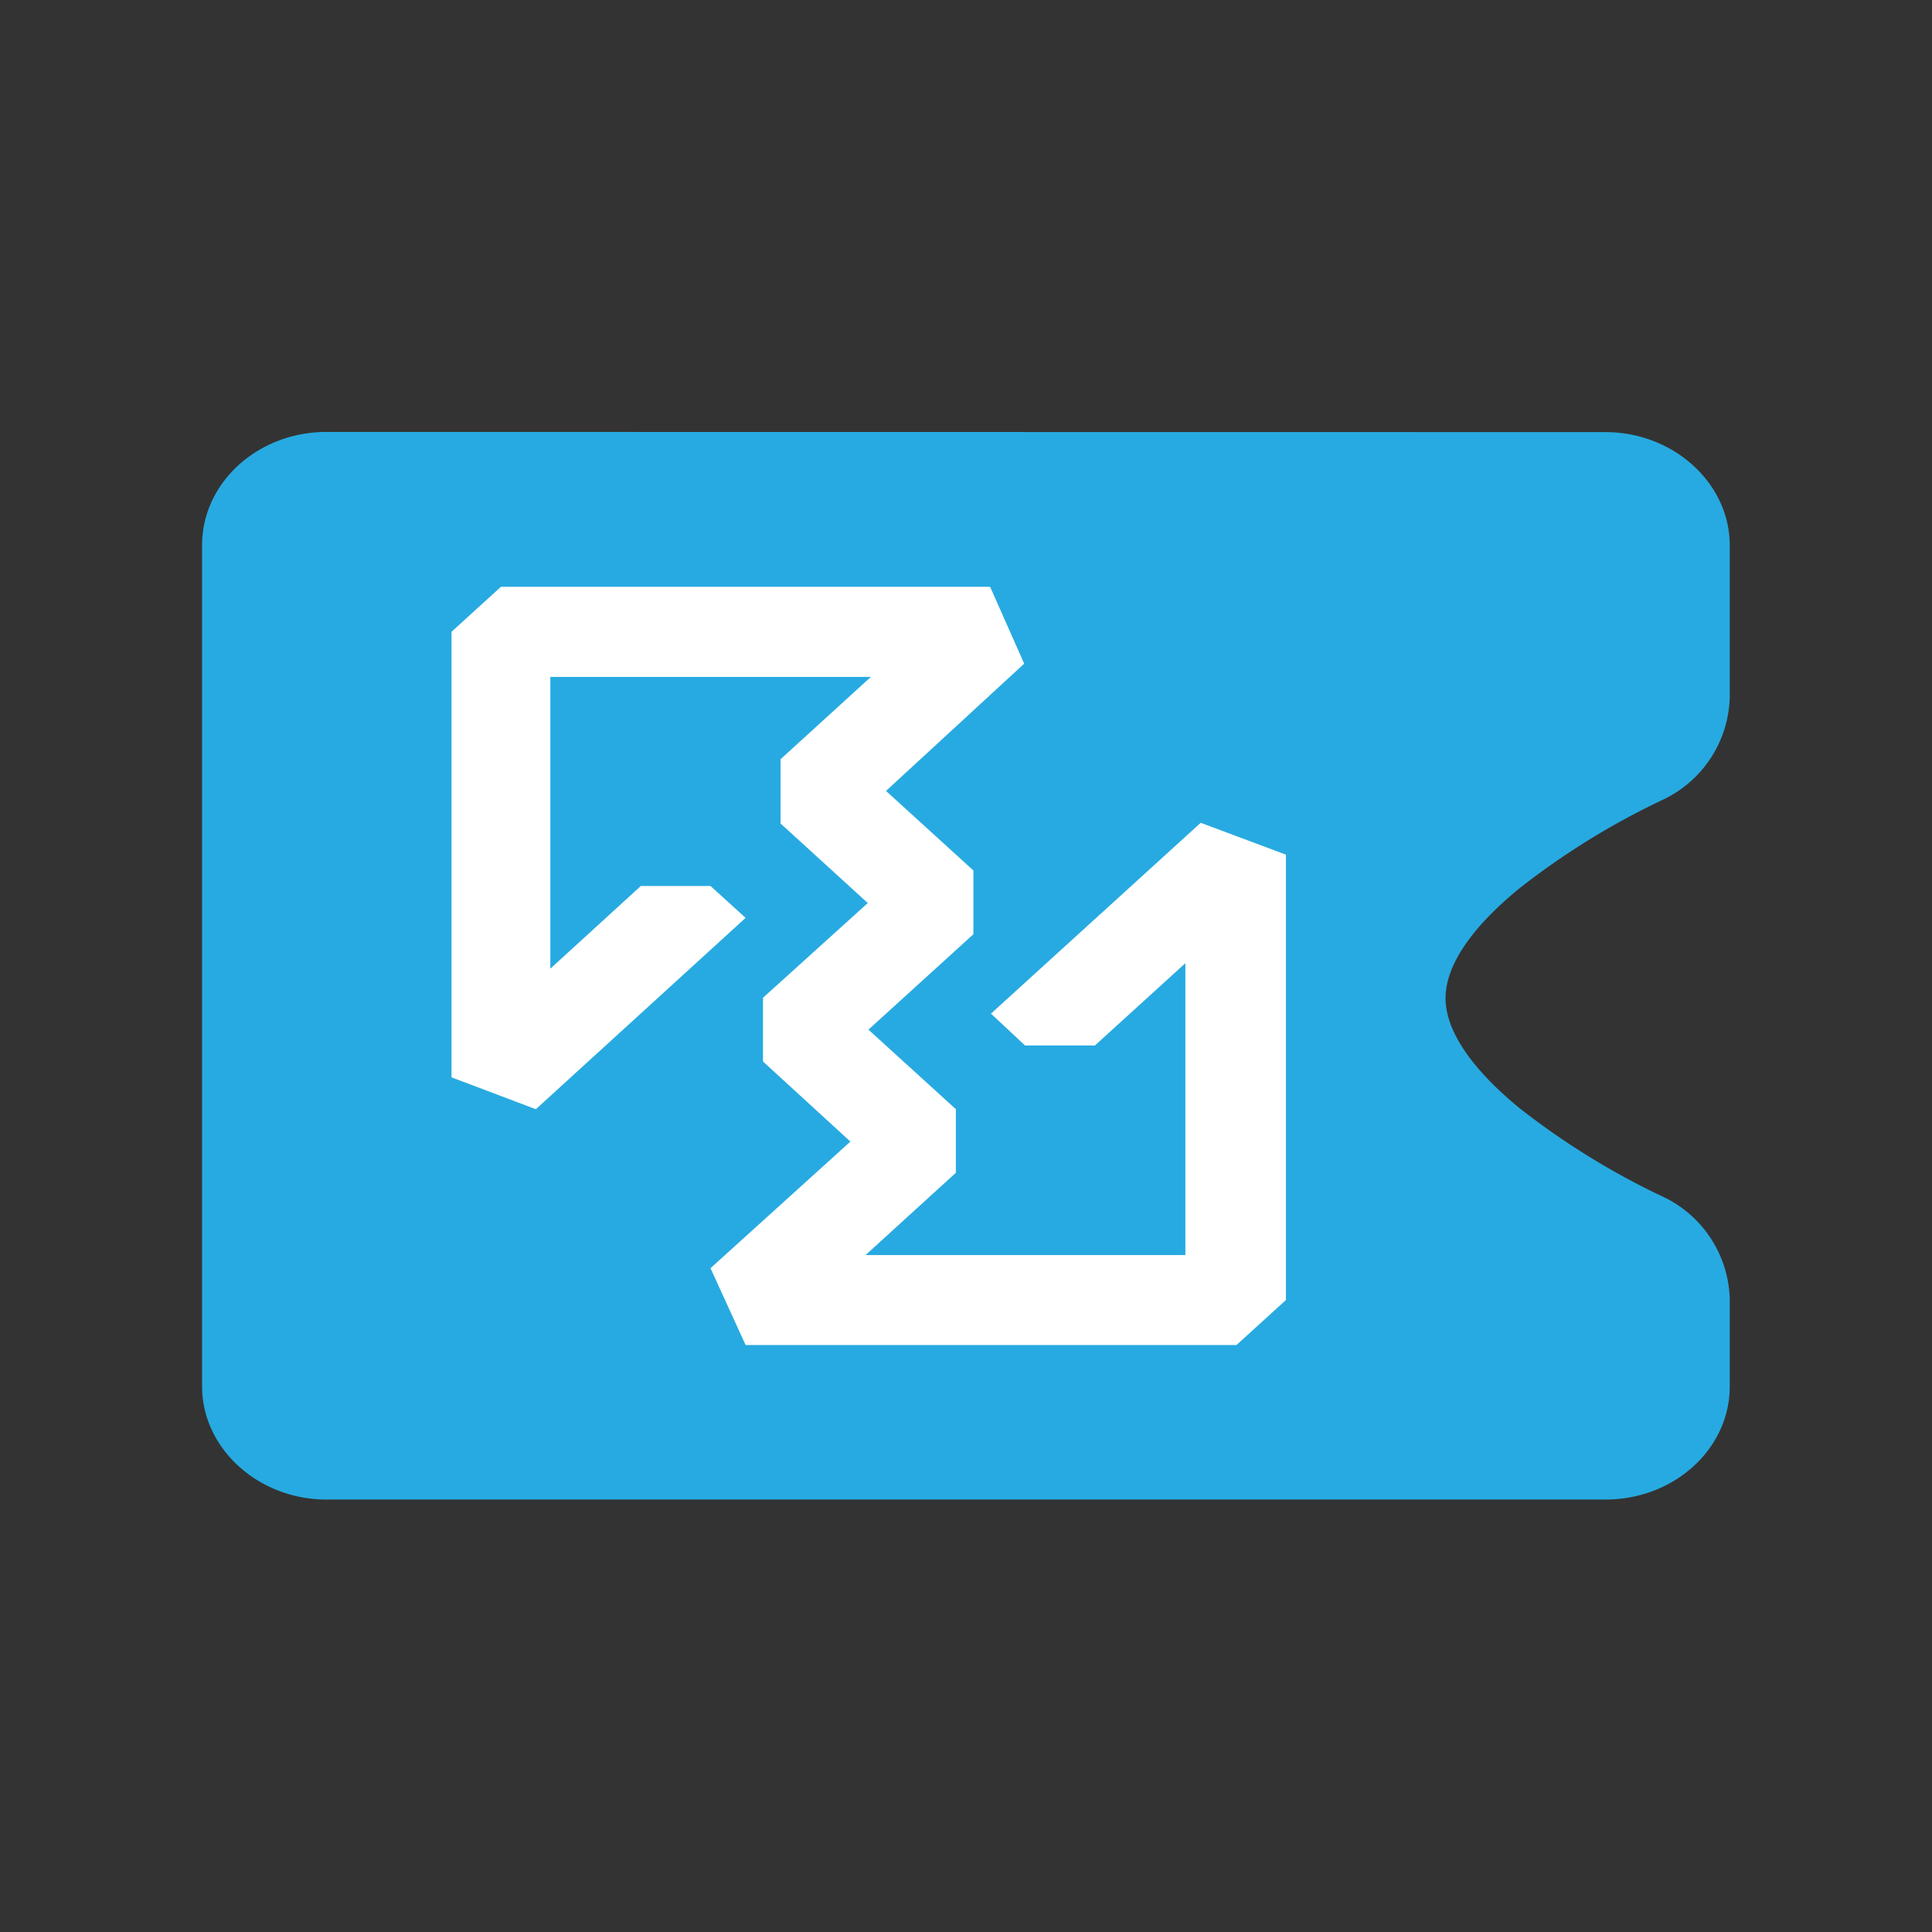
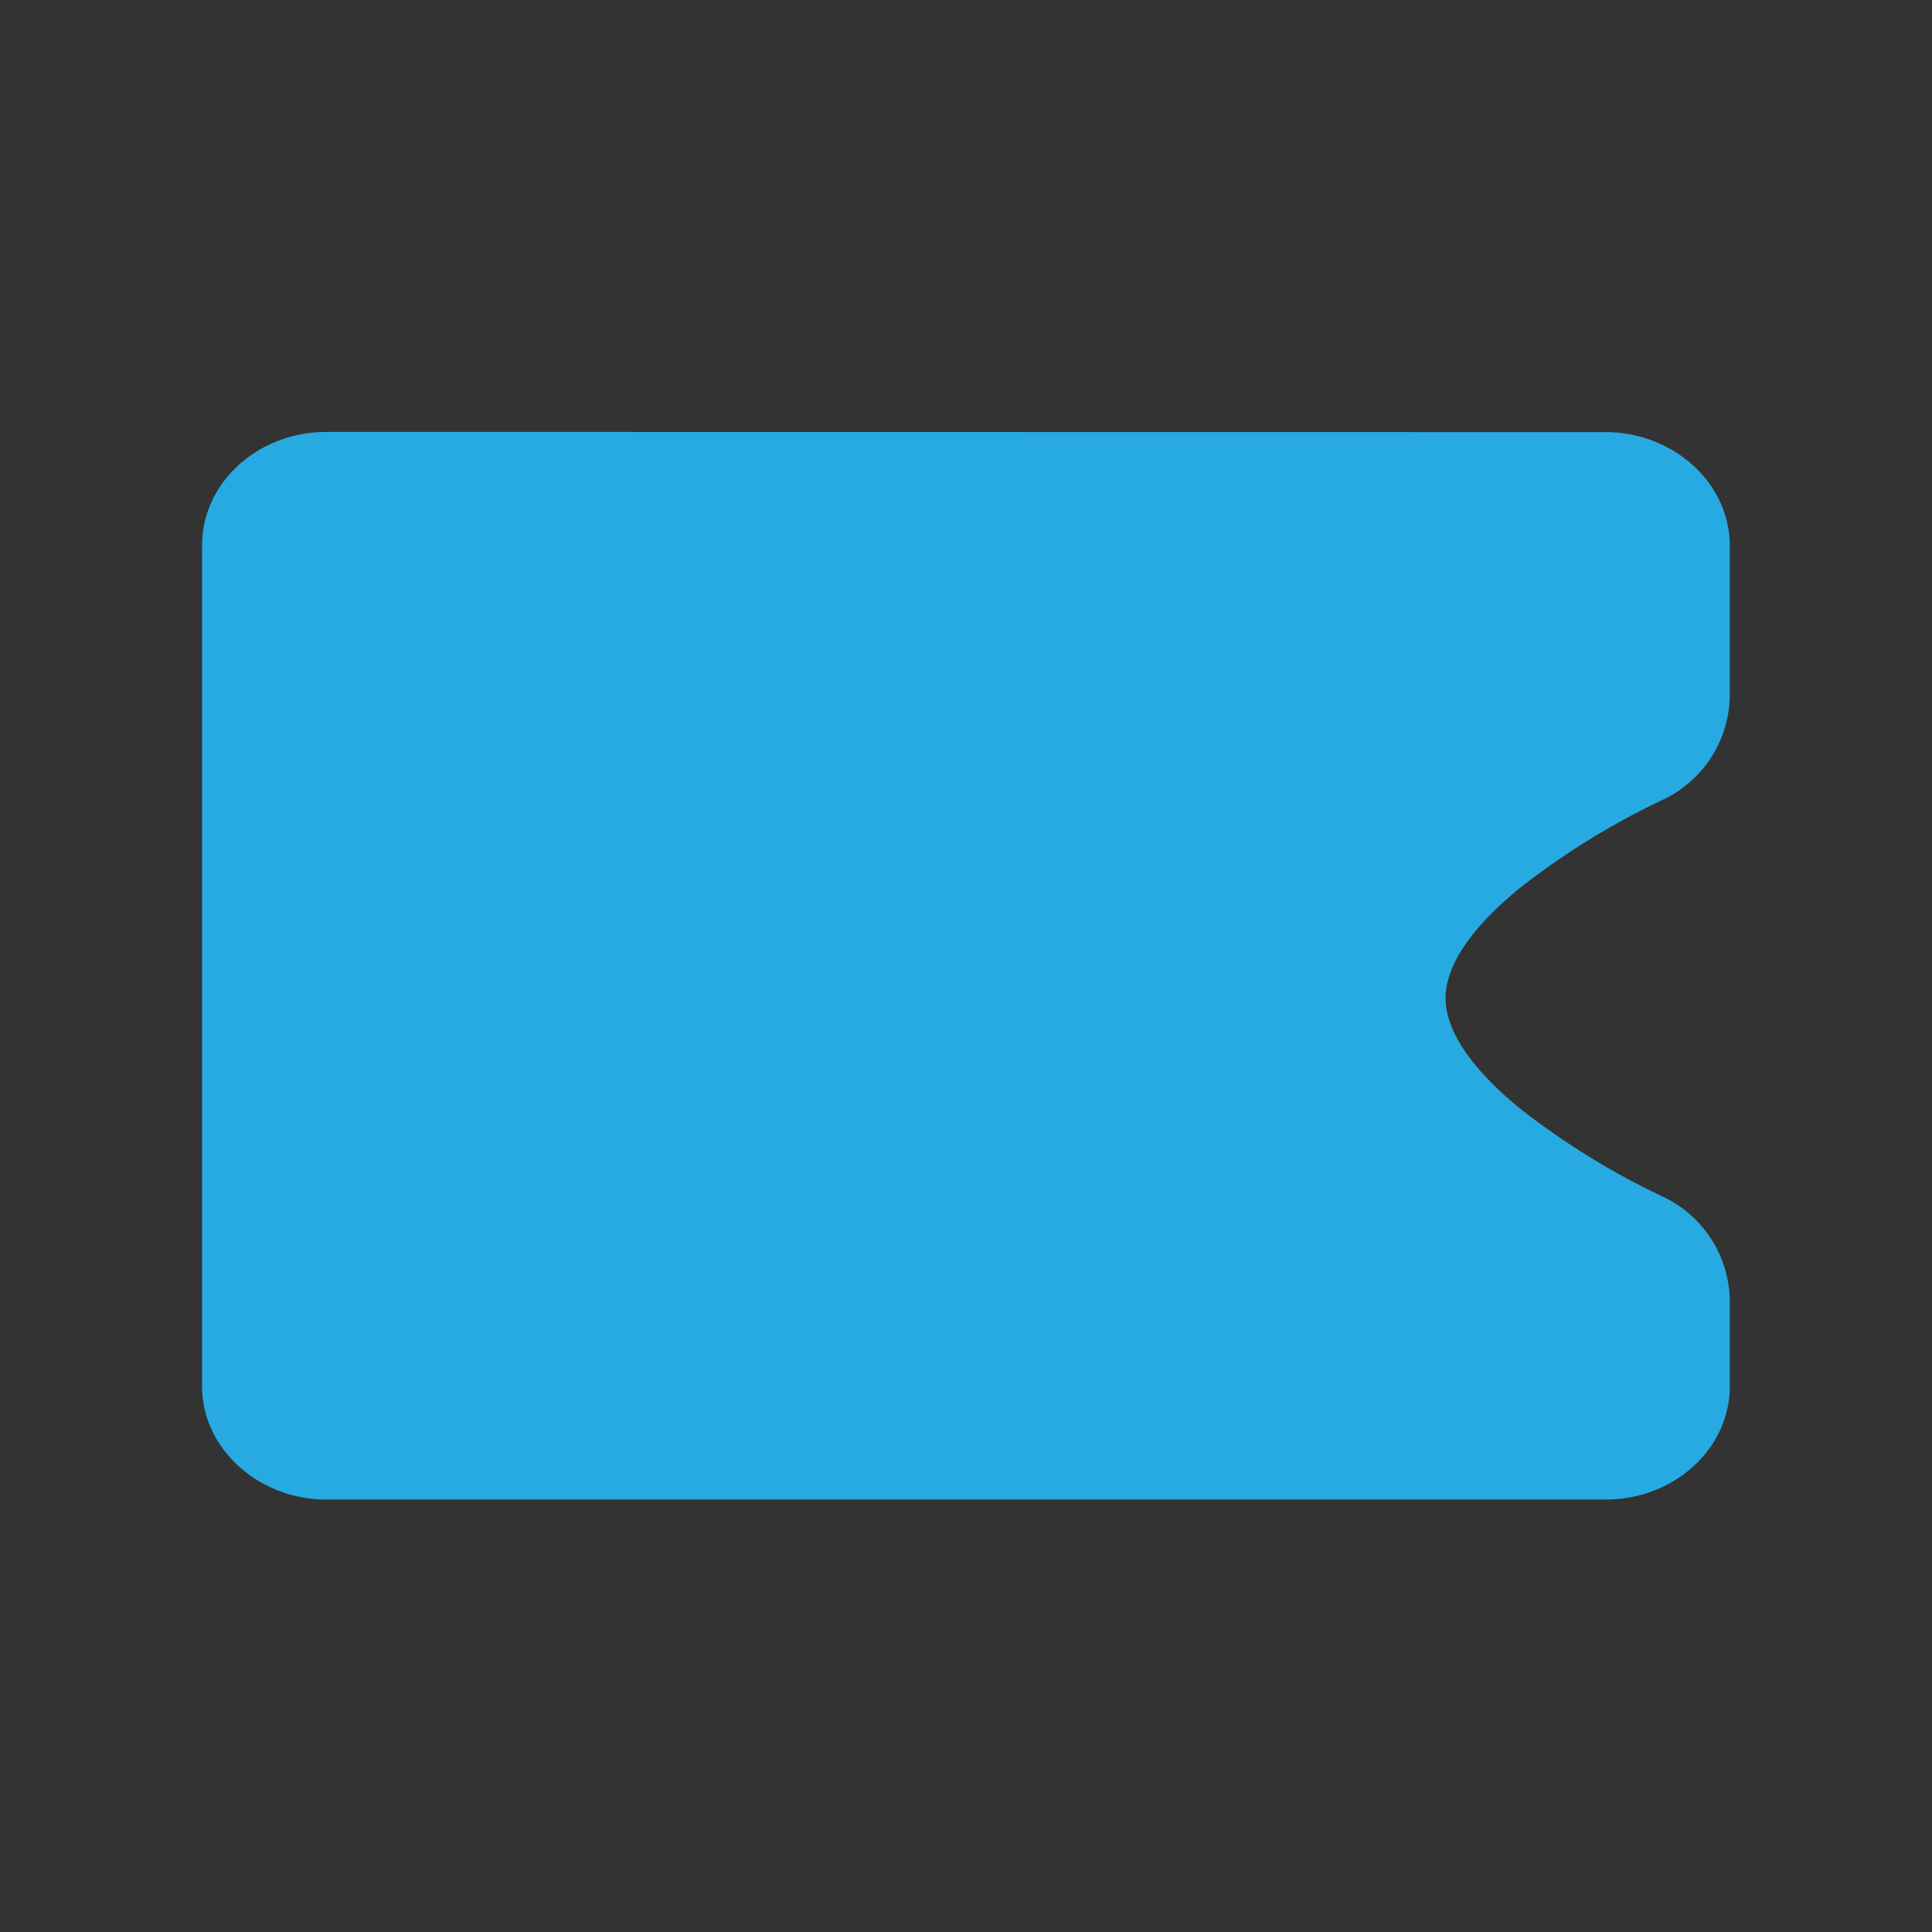
<svg xmlns="http://www.w3.org/2000/svg" id="Layer_1" data-name="Layer 1" viewBox="0 0 113.39 113.39">
  <rect x="0" y="0" width="113.39" height="113.39" fill="#333333" stroke="none" />
  <defs>
    <style>.cls-1{fill:#27aae1;}.cls-2{fill:#fff;fill-rule:evenodd;}.cls-3{fill:none;}</style>
  </defs>
  <g id="short_w_bg" data-name="short w bg">
    <g id="light_blue" data-name="light blue">
      <path class="cls-1" d="M94.22,25.36c4,0,7.3,3,7.3,6.65v8.93A6.86,6.86,0,0,1,97.46,47a44.33,44.33,0,0,0-8.25,5.11c-2.85,2.32-4.37,4.56-4.37,6.47s1.52,4.15,4.37,6.48a44.33,44.33,0,0,0,8.25,5.11,6.85,6.85,0,0,1,4.06,6.06v5.14c0,3.67-3.27,6.64-7.3,6.64H19.16c-4,0-7.3-3-7.3-6.64V32c0-3.67,3.27-6.65,7.3-6.65Z" />
-       <path class="cls-2" d="M32.3,56.85,37.61,52H41.7l2.06,1.87L31.45,65.1,26.5,63.23V37.08l2.9-2.64H58.11l2,4.51L52,46.42l5.13,4.67v3.74l-6.16,5.6,5.13,4.67v3.73l-5.3,4.83H69.57V56.53l-5.31,4.83h-4.1l-2-1.87,12.31-11.2,5,1.87V76.3l-2.9,2.64H43.76L41.7,74.43,49.91,67,44.78,62.3V58.56L50.93,53l-5.12-4.67V44.56l5.3-4.83H32.3Z" />
    </g>
  </g>
  <rect id="sqaure_retainer" data-name="sqaure retainer" class="cls-3" width="113.39" height="113.39" />
</svg>